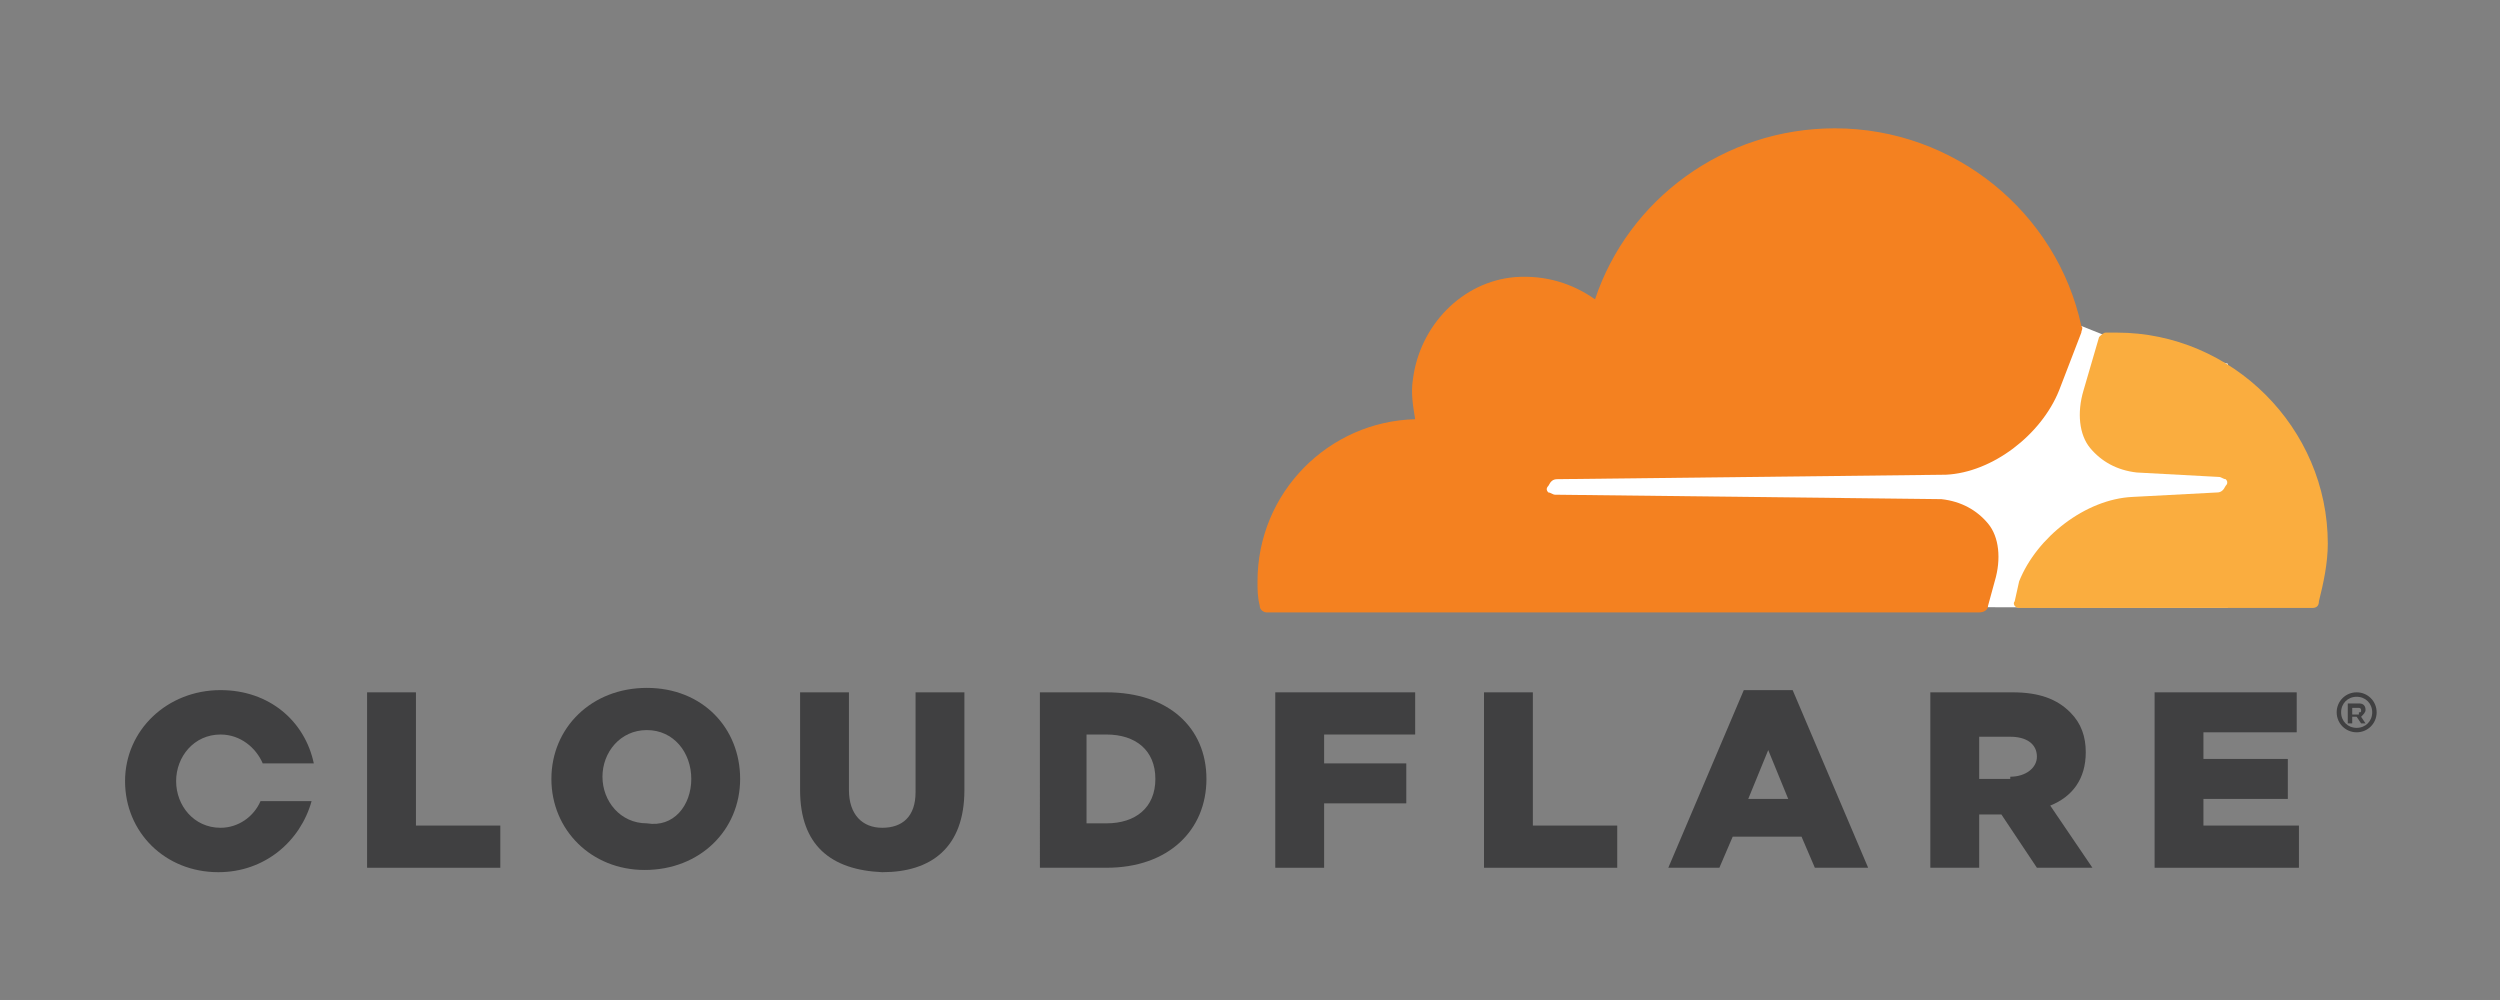
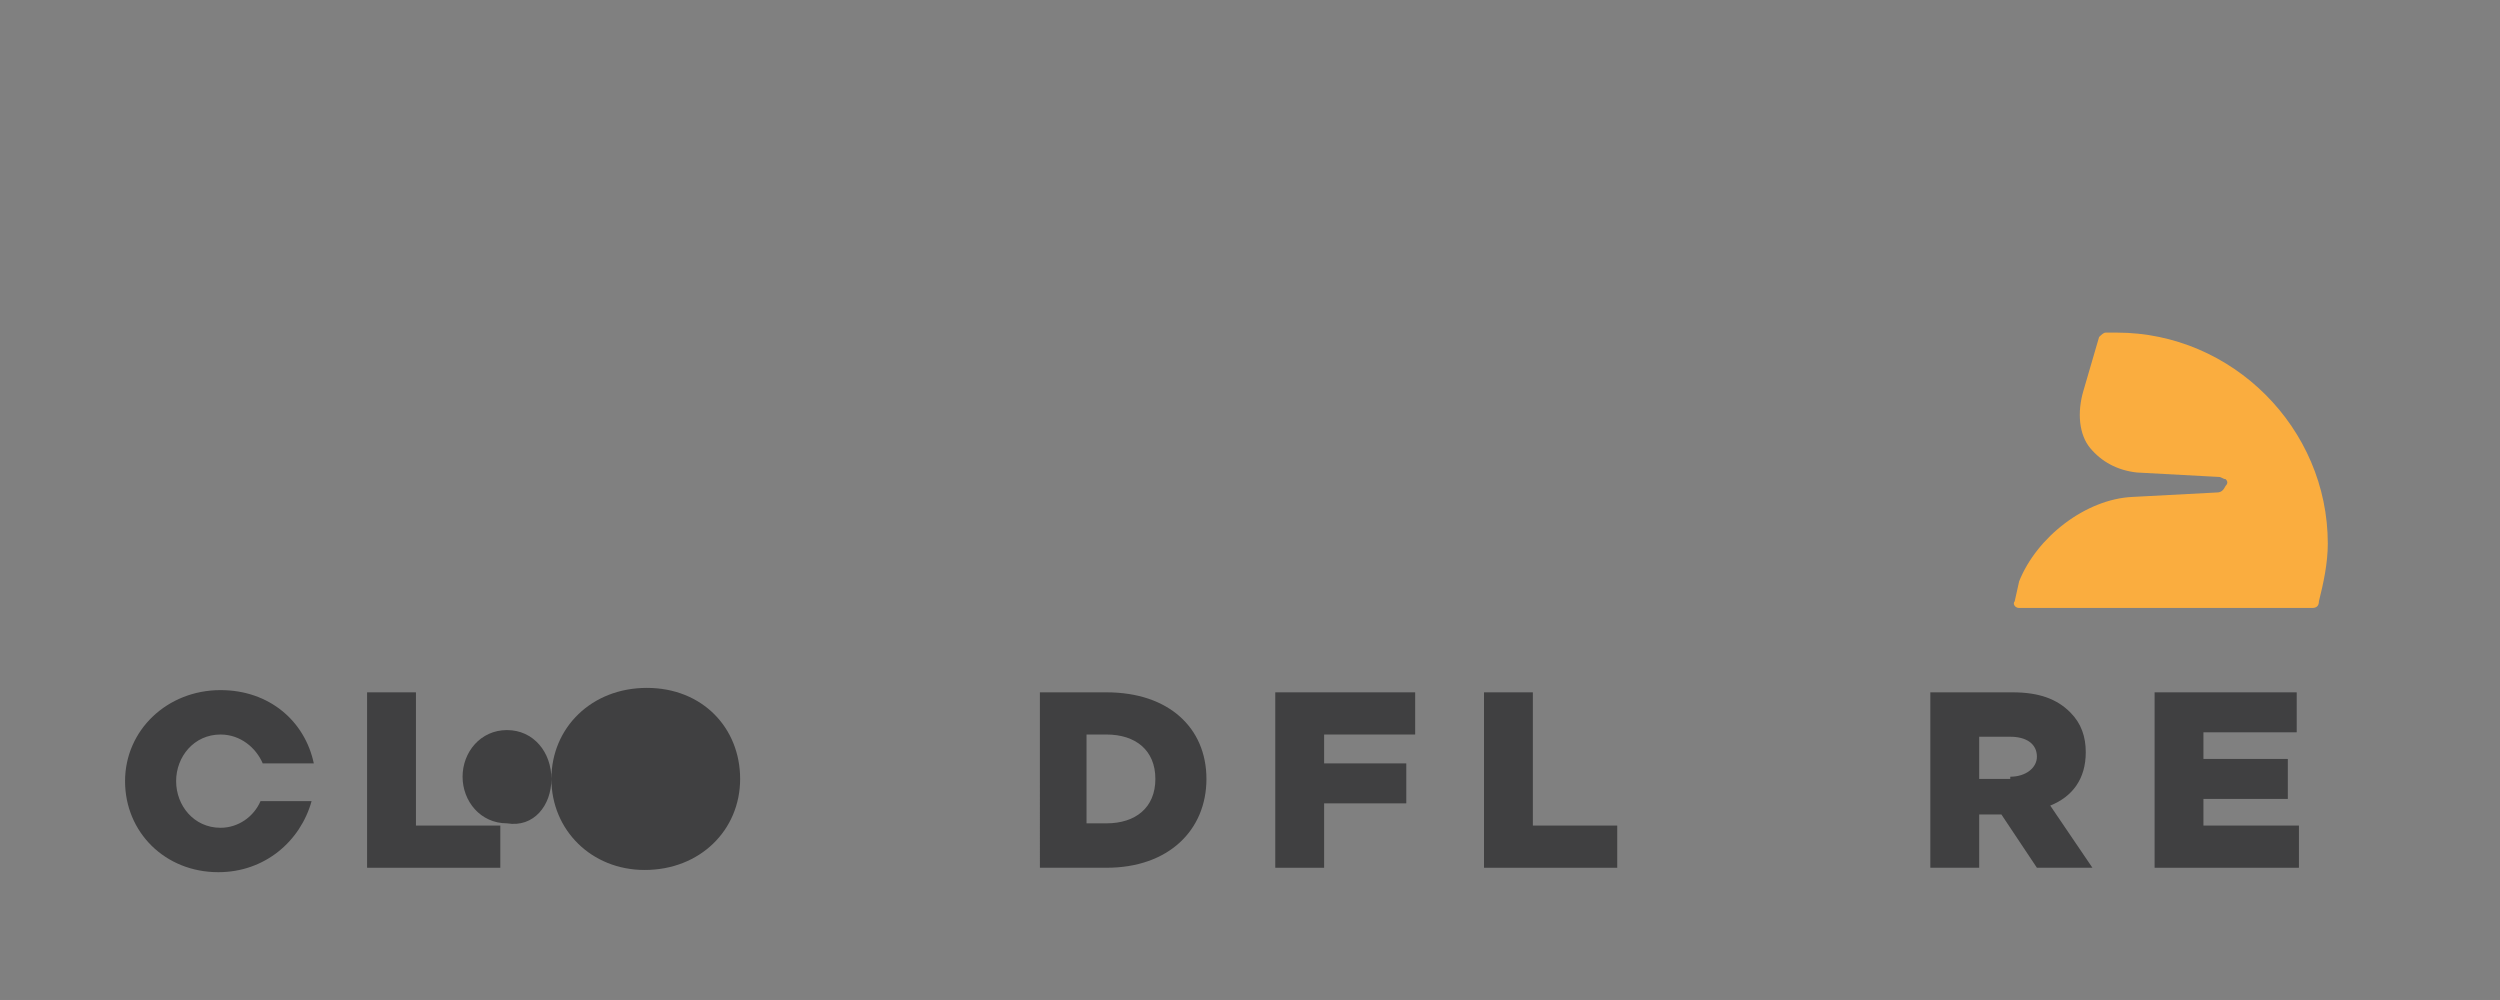
<svg xmlns="http://www.w3.org/2000/svg" xmlns:ns1="http://www.inkscape.org/namespaces/inkscape" xmlns:ns2="http://sodipodi.sourceforge.net/DTD/sodipodi-0.dtd" width="100" height="40" viewBox="0 0 26.458 10.583" id="svg5190" ns1:version="0.92.3 (2405546, 2018-03-11)" ns2:docname="cloudflare.svg">
  <rect x="0" y="0" width="26.458" height="10.583" fill="#808080" stroke="none" />
  <defs id="defs5184">
    <style id="style3064" type="text/css">
   
    .fil0 {fill:#FA6E1C;fill-rule:nonzero}
   
  </style>
    <clipPath id="clipPath2999" clipPathUnits="userSpaceOnUse">
      <path id="path3001" d="M 0,792 H 1476.333 V 0 H 0 Z" ns1:connector-curvature="0" />
    </clipPath>
  </defs>
  <g ns1:label="Layer 1" ns1:groupmode="layer" id="layer1" transform="translate(0,-286.417)">
    <g transform="matrix(0.235,0,0,0.235,0.407,286.929)" id="g34">
-       <polygon points="98.6,25.2 98.6,14.2 93,12.9 92,12.5 66.3,12.7 66.3,25.1 " class="a" id="polygon4" style="fill:#ffffff" />
-       <path class="b" d="m 88.1,24 c 0.3,-1 0.2,-2 -0.3,-2.6 -0.5,-0.6 -1.2,-1 -2.1,-1.1 L 68.3,20.1 C 68.2,20.1 68.1,20 68,20 c -0.1,-0.1 -0.1,-0.2 0,-0.3 0.1,-0.2 0.2,-0.3 0.4,-0.3 L 85.9,19.2 C 88,19.1 90.2,17.4 91,15.4 l 1,-2.6 c 0,-0.1 0.1,-0.2 0,-0.3 -1.1,-5.1 -5.7,-8.9 -11.1,-8.9 -5,0 -9.3,3.2 -10.8,7.7 -1,-0.7 -2.2,-1.1 -3.6,-1 -2.4,0.2 -4.3,2.2 -4.6,4.6 -0.1,0.6 0,1.2 0.1,1.8 -3.9,0.1 -7.1,3.3 -7.1,7.3 0,0.4 0,0.7 0.1,1.1 0,0.2 0.2,0.3 0.3,0.3 h 32.1 c 0.2,0 0.4,-0.1 0.4,-0.3 z" id="path6" ns1:connector-curvature="0" style="fill:#f48120" />
      <path class="c" d="m 93.6,12.8 h -0.5 c -0.1,0 -0.2,0.1 -0.3,0.2 l -0.7,2.4 c -0.3,1 -0.2,2 0.3,2.6 0.5,0.6 1.2,1 2.1,1.1 l 3.7,0.2 c 0.1,0 0.2,0.1 0.3,0.1 0.1,0.1 0.1,0.2 0,0.3 -0.1,0.2 -0.2,0.3 -0.4,0.3 l -3.8,0.2 C 92.2,20.3 90,22 89.2,24 L 89,24.9 c -0.1,0.1 0,0.3 0.2,0.3 h 13.2 c 0.2,0 0.3,-0.1 0.3,-0.3 0.2,-0.8 0.4,-1.7 0.4,-2.6 0,-5.2 -4.3,-9.5 -9.5,-9.5" id="path8" ns1:connector-curvature="0" style="fill:#faad3f" />
      <g id="g32" style="fill:#404041">
-         <path class="d" d="m 104.4,30.8 c -0.5,0 -0.9,-0.4 -0.9,-0.9 0,-0.5 0.4,-0.9 0.9,-0.9 0.5,0 0.9,0.4 0.9,0.9 0,0.5 -0.4,0.9 -0.9,0.9 m 0,-1.6 c -0.4,0 -0.7,0.3 -0.7,0.7 0,0.4 0.3,0.7 0.7,0.7 0.4,0 0.7,-0.3 0.7,-0.7 0,-0.4 -0.3,-0.7 -0.7,-0.7 m 0.4,1.2 h -0.2 l -0.2,-0.3 h -0.2 v 0.3 H 104 v -0.9 h 0.5 c 0.2,0 0.3,0.1 0.3,0.3 0,0.1 -0.1,0.2 -0.2,0.3 z m -0.3,-0.5 c 0.1,0 0.1,0 0.1,-0.1 0,-0.1 -0.1,-0.1 -0.1,-0.1 h -0.3 V 30 h 0.3 z" id="path10" ns1:connector-curvature="0" style="fill:#404041" />
        <polygon points="14.8,36.9 14.8,29 17,29 17,35 20.8,35 20.8,36.9 " class="d" id="polygon12" style="fill:#404041" />
-         <path class="d" d="m 23.1,32.9 c 0,-2.3 1.8,-4.1 4.3,-4.1 2.5,0 4.2,1.8 4.2,4.1 0,2.3 -1.8,4.1 -4.3,4.1 -2.4,0 -4.2,-1.8 -4.2,-4.1 m 6.3,0 c 0,-1.2 -0.8,-2.2 -2,-2.2 -1.2,0 -2,1 -2,2.1 0,1.1 0.8,2.1 2,2.1 1.2,0.2 2,-0.8 2,-2" id="path14" ns1:connector-curvature="0" style="fill:#404041" />
-         <path class="d" d="M 34.3,33.4 V 29 h 2.2 v 4.4 c 0,1.1 0.6,1.7 1.5,1.7 0.9,0 1.5,-0.5 1.5,-1.6 V 29 h 2.2 v 4.4 c 0,2.6 -1.5,3.7 -3.7,3.7 -2.3,-0.1 -3.7,-1.2 -3.7,-3.7" id="path16" ns1:connector-curvature="0" style="fill:#404041" />
+         <path class="d" d="m 23.1,32.9 c 0,-2.3 1.8,-4.1 4.3,-4.1 2.5,0 4.2,1.8 4.2,4.1 0,2.3 -1.8,4.1 -4.3,4.1 -2.4,0 -4.2,-1.8 -4.2,-4.1 c 0,-1.2 -0.8,-2.2 -2,-2.2 -1.2,0 -2,1 -2,2.1 0,1.1 0.8,2.1 2,2.1 1.2,0.2 2,-0.8 2,-2" id="path14" ns1:connector-curvature="0" style="fill:#404041" />
        <path class="d" d="m 45,29 h 3.1 c 2.8,0 4.5,1.6 4.5,3.9 0,2.3 -1.7,4 -4.5,4 h -3 V 29 Z m 3.1,5.9 c 1.3,0 2.2,-0.7 2.2,-2 0,-1.3 -0.9,-2 -2.2,-2 h -0.9 v 4 z" id="path18" ns1:connector-curvature="0" style="fill:#404041" />
        <polygon points="62,29 62,30.9 57.9,30.9 57.9,32.2 61.6,32.2 61.6,34 57.9,34 57.9,36.9 55.7,36.9 55.7,29 " class="d" id="polygon20" style="fill:#404041" />
        <polygon points="65.1,36.9 65.1,29 67.3,29 67.3,35 71.1,35 71.1,36.9 " class="d" id="polygon22" style="fill:#404041" />
-         <path class="d" d="M 76.8,28.9 H 79 l 3.4,8 H 80 l -0.6,-1.4 h -3.1 l -0.6,1.4 h -2.3 z m 2,4.9 -0.9,-2.2 -0.9,2.2 z" id="path24" ns1:connector-curvature="0" style="fill:#404041" />
        <path class="d" d="m 85.2,29 h 3.7 c 1.2,0 2,0.3 2.6,0.9 0.5,0.5 0.7,1.1 0.7,1.8 0,1.2 -0.6,2 -1.6,2.4 l 1.9,2.8 H 90 l -1.6,-2.4 h -1 v 2.4 h -2.2 z m 3.6,3.8 C 89.5,32.8 90,32.4 90,31.9 90,31.3 89.5,31 88.8,31 h -1.4 v 1.9 h 1.4 z" id="path26" ns1:connector-curvature="0" style="fill:#404041" />
        <polygon points="101.3,32 101.3,33.8 97.5,33.8 97.5,35 101.8,35 101.8,36.9 95.3,36.9 95.3,29 101.7,29 101.7,30.8 97.5,30.8 97.5,32 " class="d" id="polygon28" style="fill:#404041" />
        <path class="d" d="m 10,33.9 c -0.3,0.7 -1,1.2 -1.8,1.2 -1.2,0 -2,-1 -2,-2.1 0,-1.1 0.8,-2.1 2,-2.1 0.9,0 1.6,0.6 1.9,1.3 h 2.3 c -0.4,-1.9 -2,-3.3 -4.2,-3.3 -2.4,0 -4.3,1.8 -4.3,4.1 0,2.3 1.8,4.1 4.2,4.1 2.1,0 3.7,-1.4 4.2,-3.2 z" id="path30" ns1:connector-curvature="0" style="fill:#404041" />
      </g>
    </g>
  </g>
</svg>